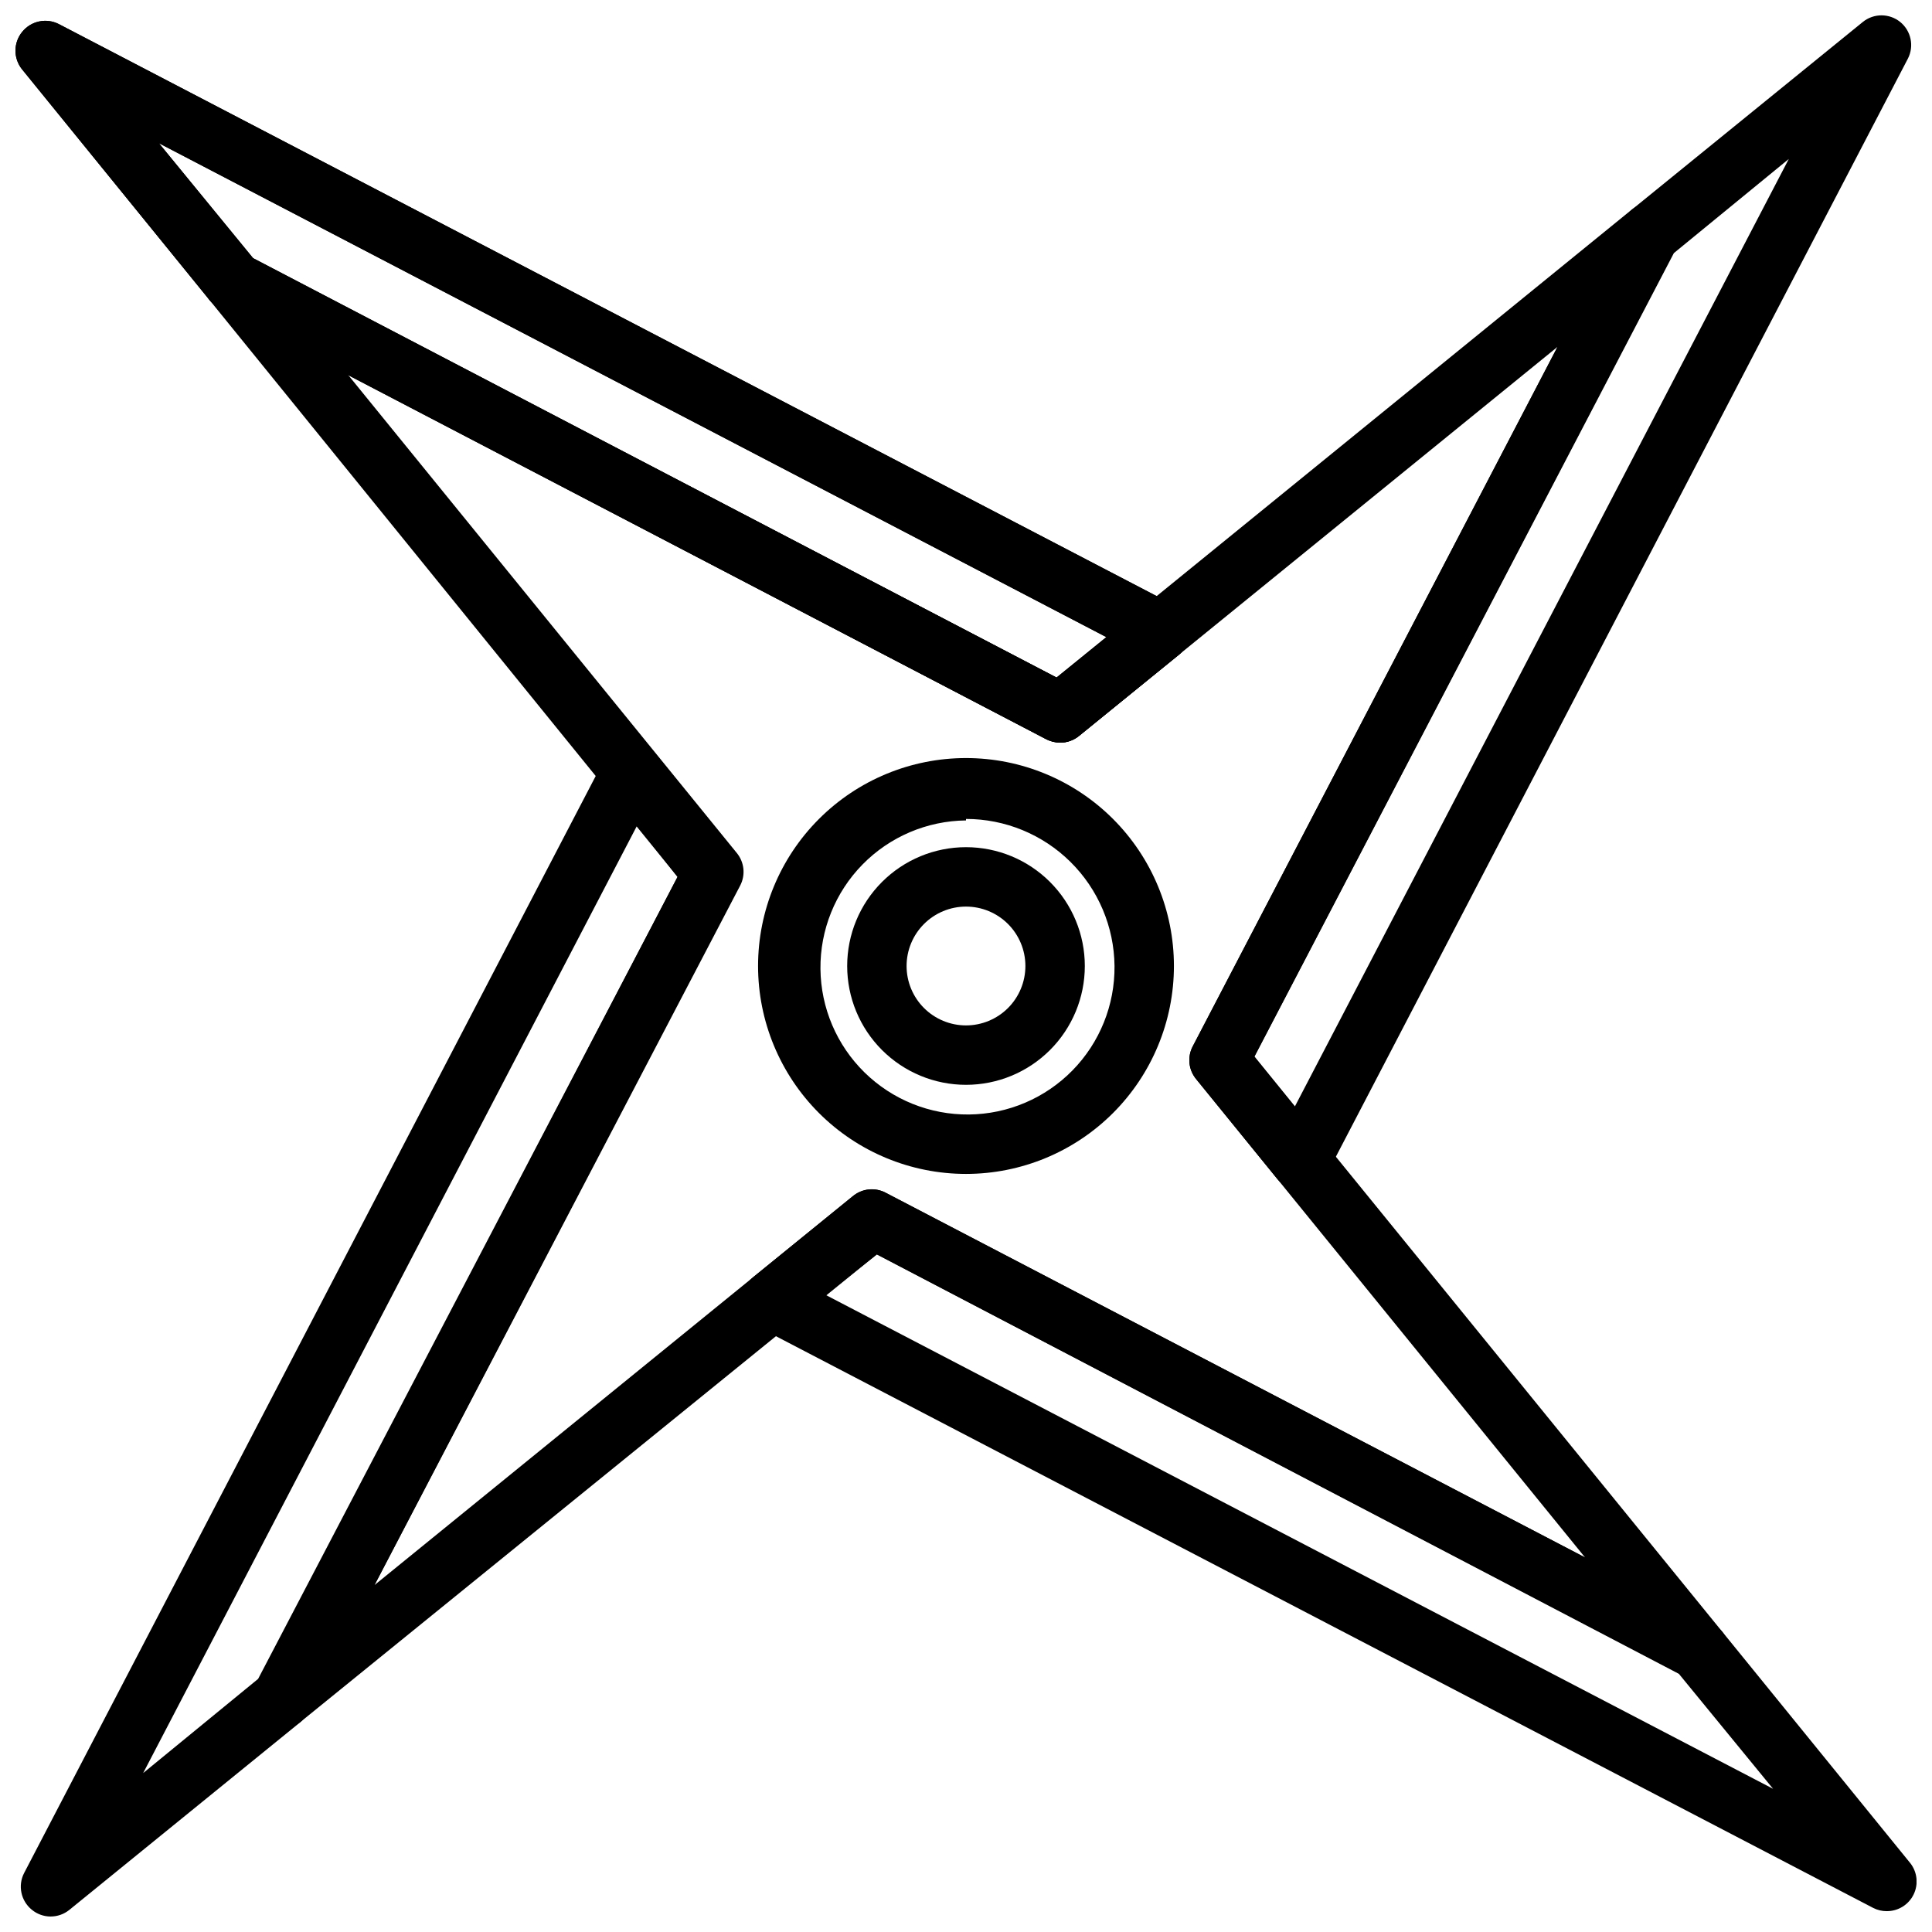
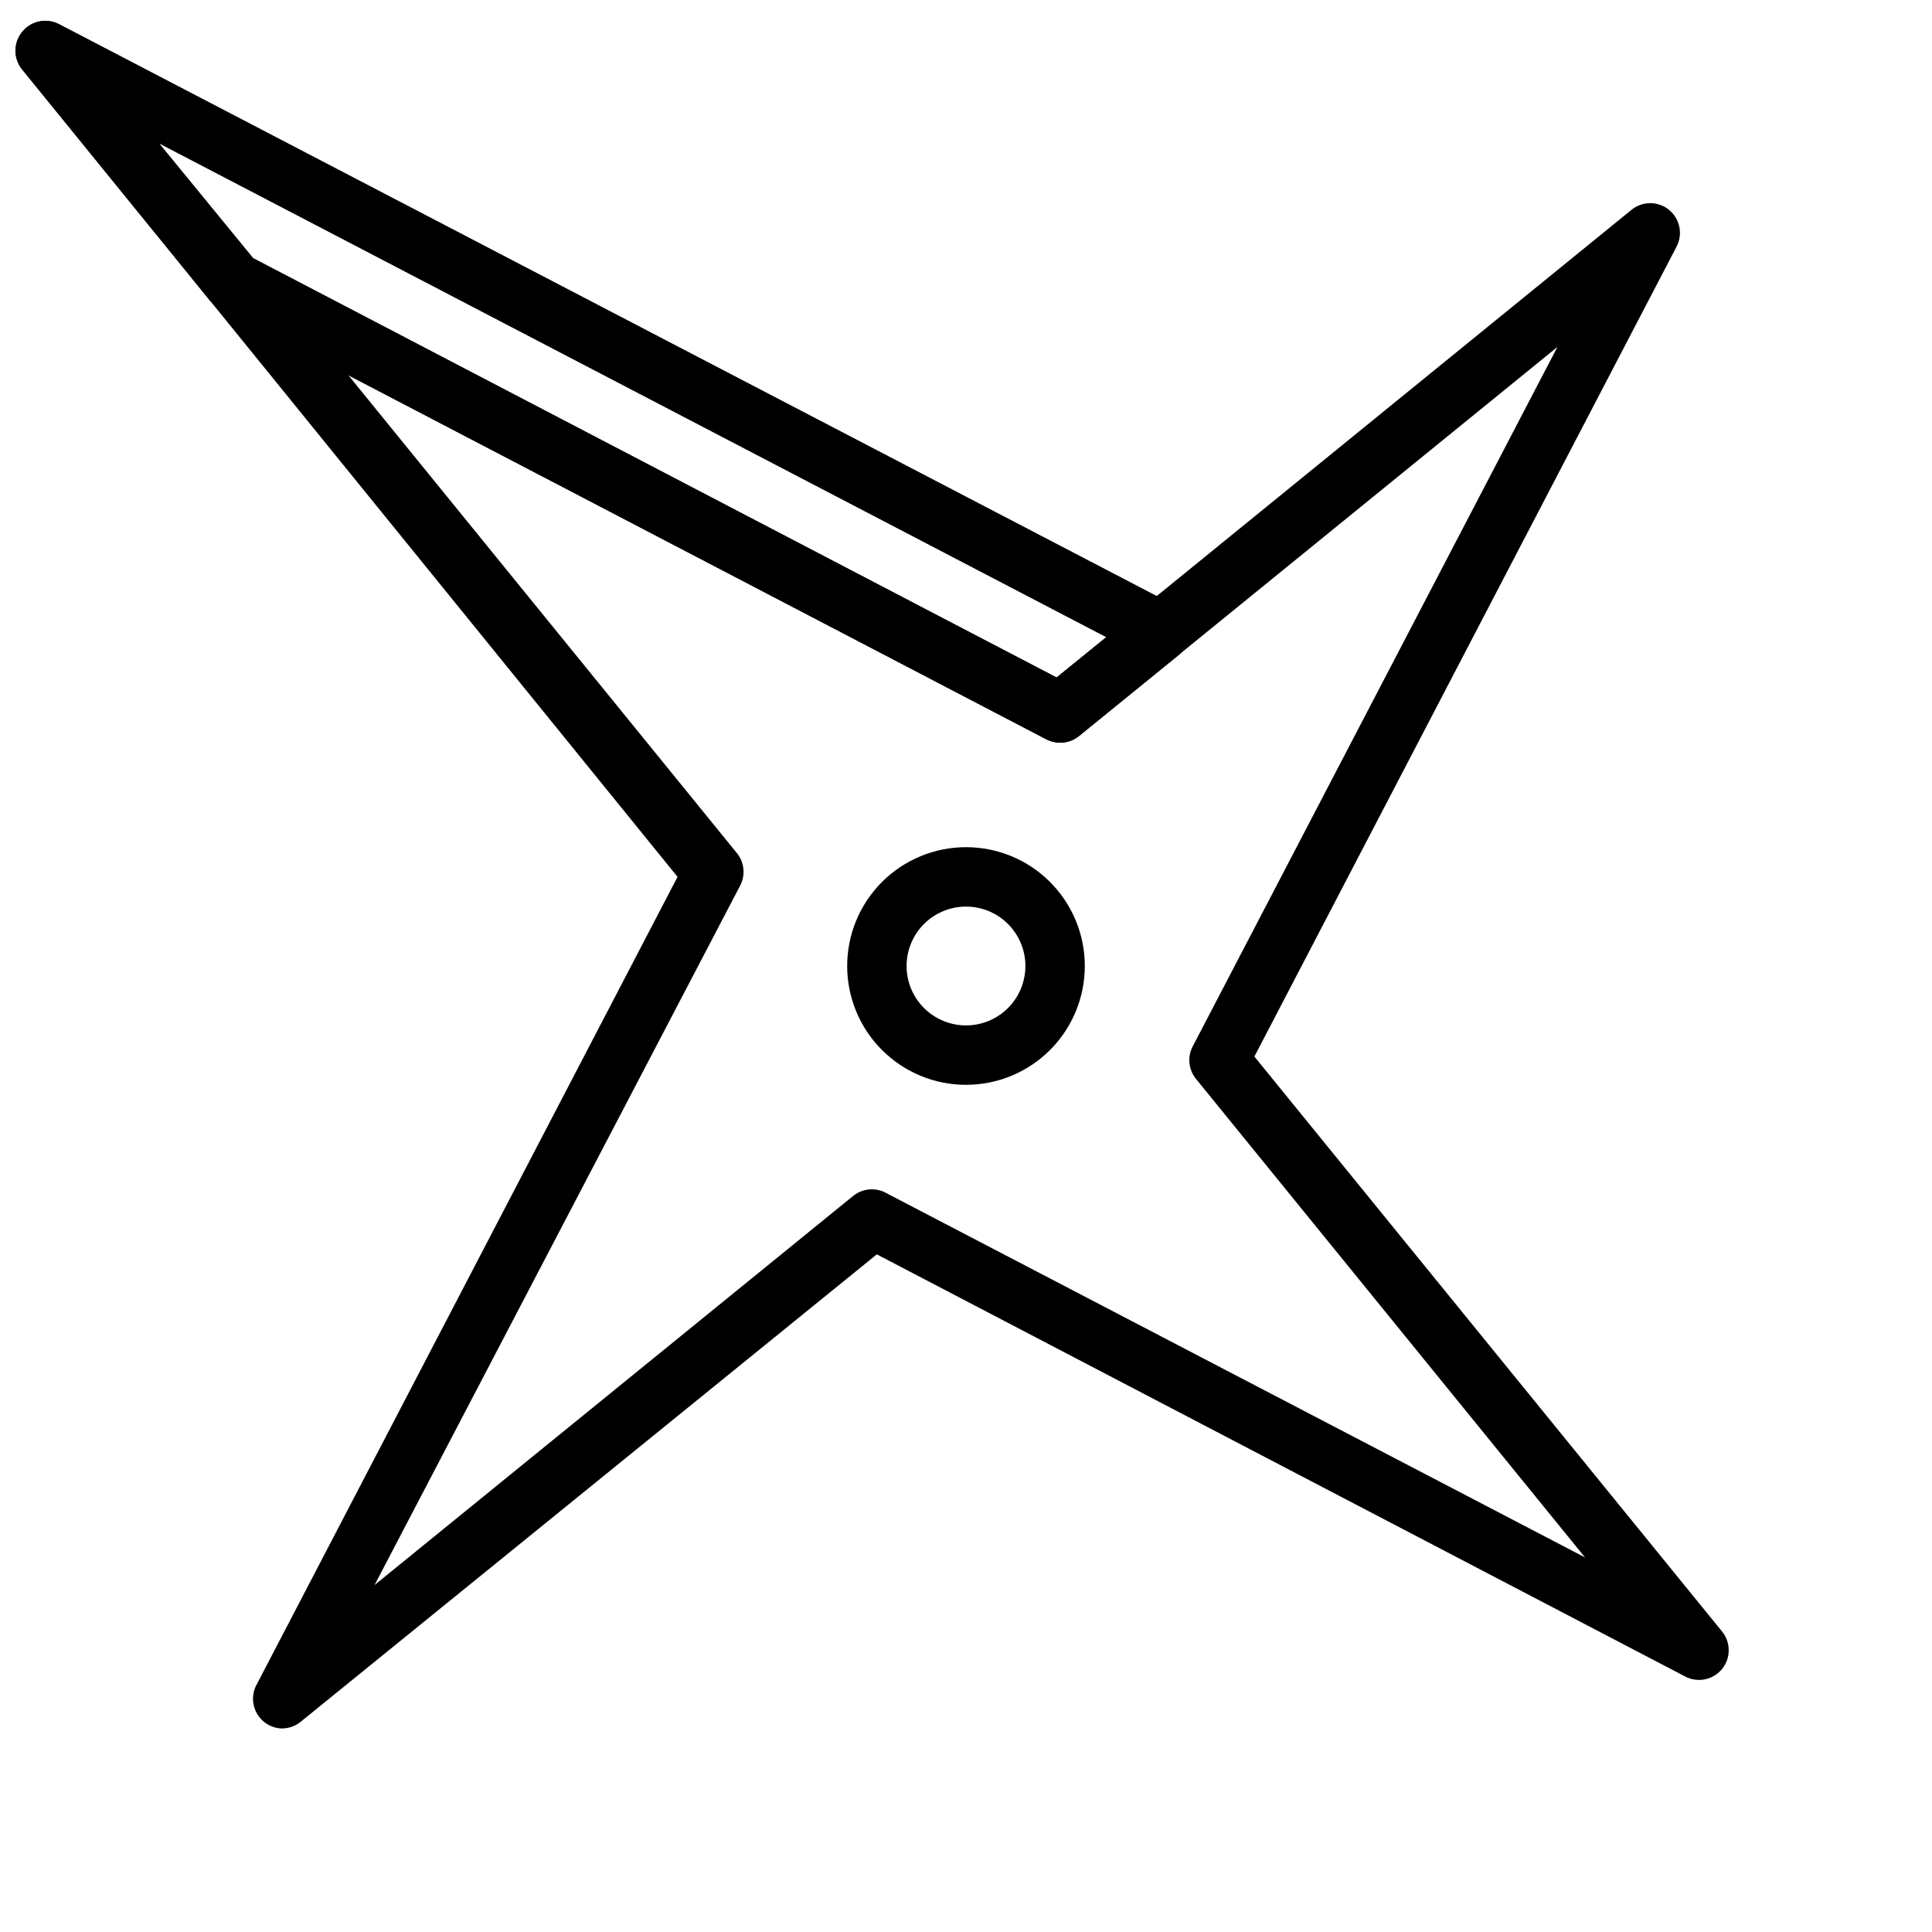
<svg xmlns="http://www.w3.org/2000/svg" width="800px" height="800px" version="1.1" viewBox="144 144 512 512">
  <defs>
    <clipPath id="d">
      <path d="m148.09 149h311.91v192h-311.91z" />
    </clipPath>
    <clipPath id="c">
-       <path d="m149 340h192v311.9h-192z" />
-     </clipPath>
+       </clipPath>
    <clipPath id="b">
-       <path d="m340 459h311.9v192h-311.9z" />
-     </clipPath>
+       </clipPath>
    <clipPath id="a">
-       <path d="m459 148.09h192v311.91h-192z" />
-     </clipPath>
+       </clipPath>
  </defs>
-   <path d="m400 455.1c-14.617 0-28.633-5.805-38.965-16.137-10.336-10.336-16.141-24.352-16.141-38.965 0-14.617 5.805-28.633 16.141-38.965 10.332-10.336 24.348-16.141 38.965-16.141 14.613 0 28.629 5.805 38.965 16.141 10.332 10.332 16.137 24.348 16.137 38.965 0 14.613-5.805 28.629-16.137 38.965-10.336 10.332-24.352 16.137-38.965 16.137zm0-93.676c-10.336 0.105-20.203 4.309-27.438 11.691-7.234 7.383-11.238 17.332-11.133 27.668 0.105 10.332 4.309 20.203 11.691 27.434 7.379 7.234 17.332 11.238 27.664 11.137 10.336-0.105 20.203-4.309 27.438-11.691 7.234-7.379 11.238-17.332 11.137-27.664-0.105-10.371-4.297-20.281-11.668-27.578s-17.32-11.391-27.691-11.391z" />
  <path d="m400 431.49c-8.352 0-16.363-3.32-22.266-9.223-5.906-5.906-9.223-13.914-9.223-22.266s3.316-16.363 9.223-22.266c5.902-5.906 13.914-9.223 22.266-9.223s16.359 3.316 22.266 9.223c5.902 5.902 9.223 13.914 9.223 22.266s-3.32 16.359-9.223 22.266c-5.906 5.902-13.914 9.223-22.266 9.223zm0-47.23v-0.004c-4.176 0-8.18 1.66-11.133 4.613-2.953 2.953-4.613 6.957-4.613 11.133s1.66 8.18 4.613 11.133c2.953 2.949 6.957 4.609 11.133 4.609s8.18-1.66 11.133-4.609c2.949-2.953 4.609-6.957 4.609-11.133s-1.66-8.18-4.609-11.133c-2.953-2.953-6.957-4.613-11.133-4.613z" />
  <g clip-path="url(#d)">
    <path d="m424.95 340.8c-1.254-0.023-2.492-0.32-3.621-0.867l-219.16-114.3c-0.953-0.496-1.809-1.164-2.519-1.969l-49.832-61.32c-2.32-2.91-2.289-7.047 0.082-9.922 2.34-2.879 6.375-3.731 9.68-2.047l295.52 153.98c2.352 1.238 3.922 3.578 4.172 6.223 0.285 2.637-0.781 5.242-2.832 6.926l-26.449 21.492c-1.418 1.172-3.199 1.812-5.039 1.809zm-213.88-128.39 212.94 111.16 13.227-10.707-251.12-130.91z" />
    <path d="m424.95 340.8c-1.254-0.023-2.492-0.32-3.621-0.867l-219.16-114.3c-0.953-0.496-1.809-1.164-2.519-1.969l-49.832-61.32c-2.32-2.91-2.289-7.047 0.082-9.922 2.34-2.879 6.375-3.731 9.68-2.047l295.52 153.98c2.352 1.238 3.922 3.578 4.172 6.223 0.285 2.637-0.781 5.242-2.832 6.926l-26.449 21.492c-1.418 1.172-3.199 1.812-5.039 1.809zm-213.88-128.39 212.94 111.16 13.227-10.707-251.12-130.91z" />
  </g>
  <g clip-path="url(#c)">
    <path d="m157.38 651.9c-1.812-0.016-3.562-0.652-4.961-1.809-2.879-2.344-3.731-6.379-2.047-9.684l153.98-295.52c1.238-2.352 3.578-3.918 6.223-4.172 2.637-0.285 5.242 0.781 6.926 2.832l21.492 26.449v0.004c2.027 2.434 2.398 5.844 0.941 8.656l-114.3 219.16c-0.496 0.953-1.164 1.805-1.969 2.516l-61.32 49.832c-1.406 1.129-3.16 1.738-4.961 1.73zm155.47-289.14-130.91 251.12 30.461-24.957 111.16-212.54z" />
  </g>
  <g clip-path="url(#b)">
    <path d="m644.03 650.48c-1.258 0.008-2.5-0.289-3.621-0.863l-295.52-153.98c-2.352-1.238-3.918-3.574-4.172-6.219-0.285-2.641 0.781-5.246 2.832-6.93l26.449-21.492 0.004 0.004c2.434-2.031 5.844-2.402 8.656-0.945l219.16 114.3c0.953 0.496 1.805 1.164 2.516 1.969l49.828 61.324h0.004c1.914 2.359 2.301 5.613 0.988 8.355-1.312 2.742-4.09 4.484-7.129 4.473zm-281.27-163.34 251.12 130.91-24.957-30.465-212.54-111.15z" />
  </g>
  <g clip-path="url(#a)">
-     <path d="m488.64 459.36c-2.383 0.008-4.641-1.066-6.141-2.914l-21.492-26.449h0.004c-2.031-2.434-2.402-5.848-0.945-8.66l114.3-219.16c0.496-0.953 1.164-1.809 1.969-2.519l61.324-49.832c2.891-2.344 7.027-2.344 9.918 0 2.879 2.344 3.731 6.379 2.047 9.684l-153.98 295.59c-1.238 2.352-3.574 3.922-6.219 4.172zm-12.203-35.344 10.707 13.227 130.91-251.12-30.465 24.953z" />
-   </g>
+     </g>
  <path d="m218.94 602.07c-2.75 0.004-5.305-1.426-6.738-3.777-1.43-2.348-1.531-5.273-0.266-7.715l111.62-214.2-123.91-152.72c-2.391-2.894-2.406-7.078-0.031-9.988 2.375-2.91 6.473-3.738 9.793-1.977l214.59 111.86 152.32-123.91c2.894-2.391 7.078-2.406 9.988-0.031 2.91 2.375 3.738 6.473 1.977 9.793l-111.86 214.59 123.9 152.32c2.394 2.894 2.406 7.078 0.031 9.988-2.375 2.91-6.473 3.738-9.789 1.977l-214.2-111.86-152.72 123.9c-1.34 1.078-3 1.688-4.723 1.734zm17.238-358.81 103.04 126.74 0.004 0.004c2.027 2.434 2.402 5.844 0.945 8.656l-96.906 185.39 126.74-103.04h0.004c2.434-2.031 5.844-2.402 8.656-0.945l185.39 96.668-103.04-126.74c-2.031-2.434-2.402-5.848-0.945-8.66l96.668-185.39-126.74 103.05c-2.434 2.027-5.848 2.398-8.66 0.941z" />
</svg>